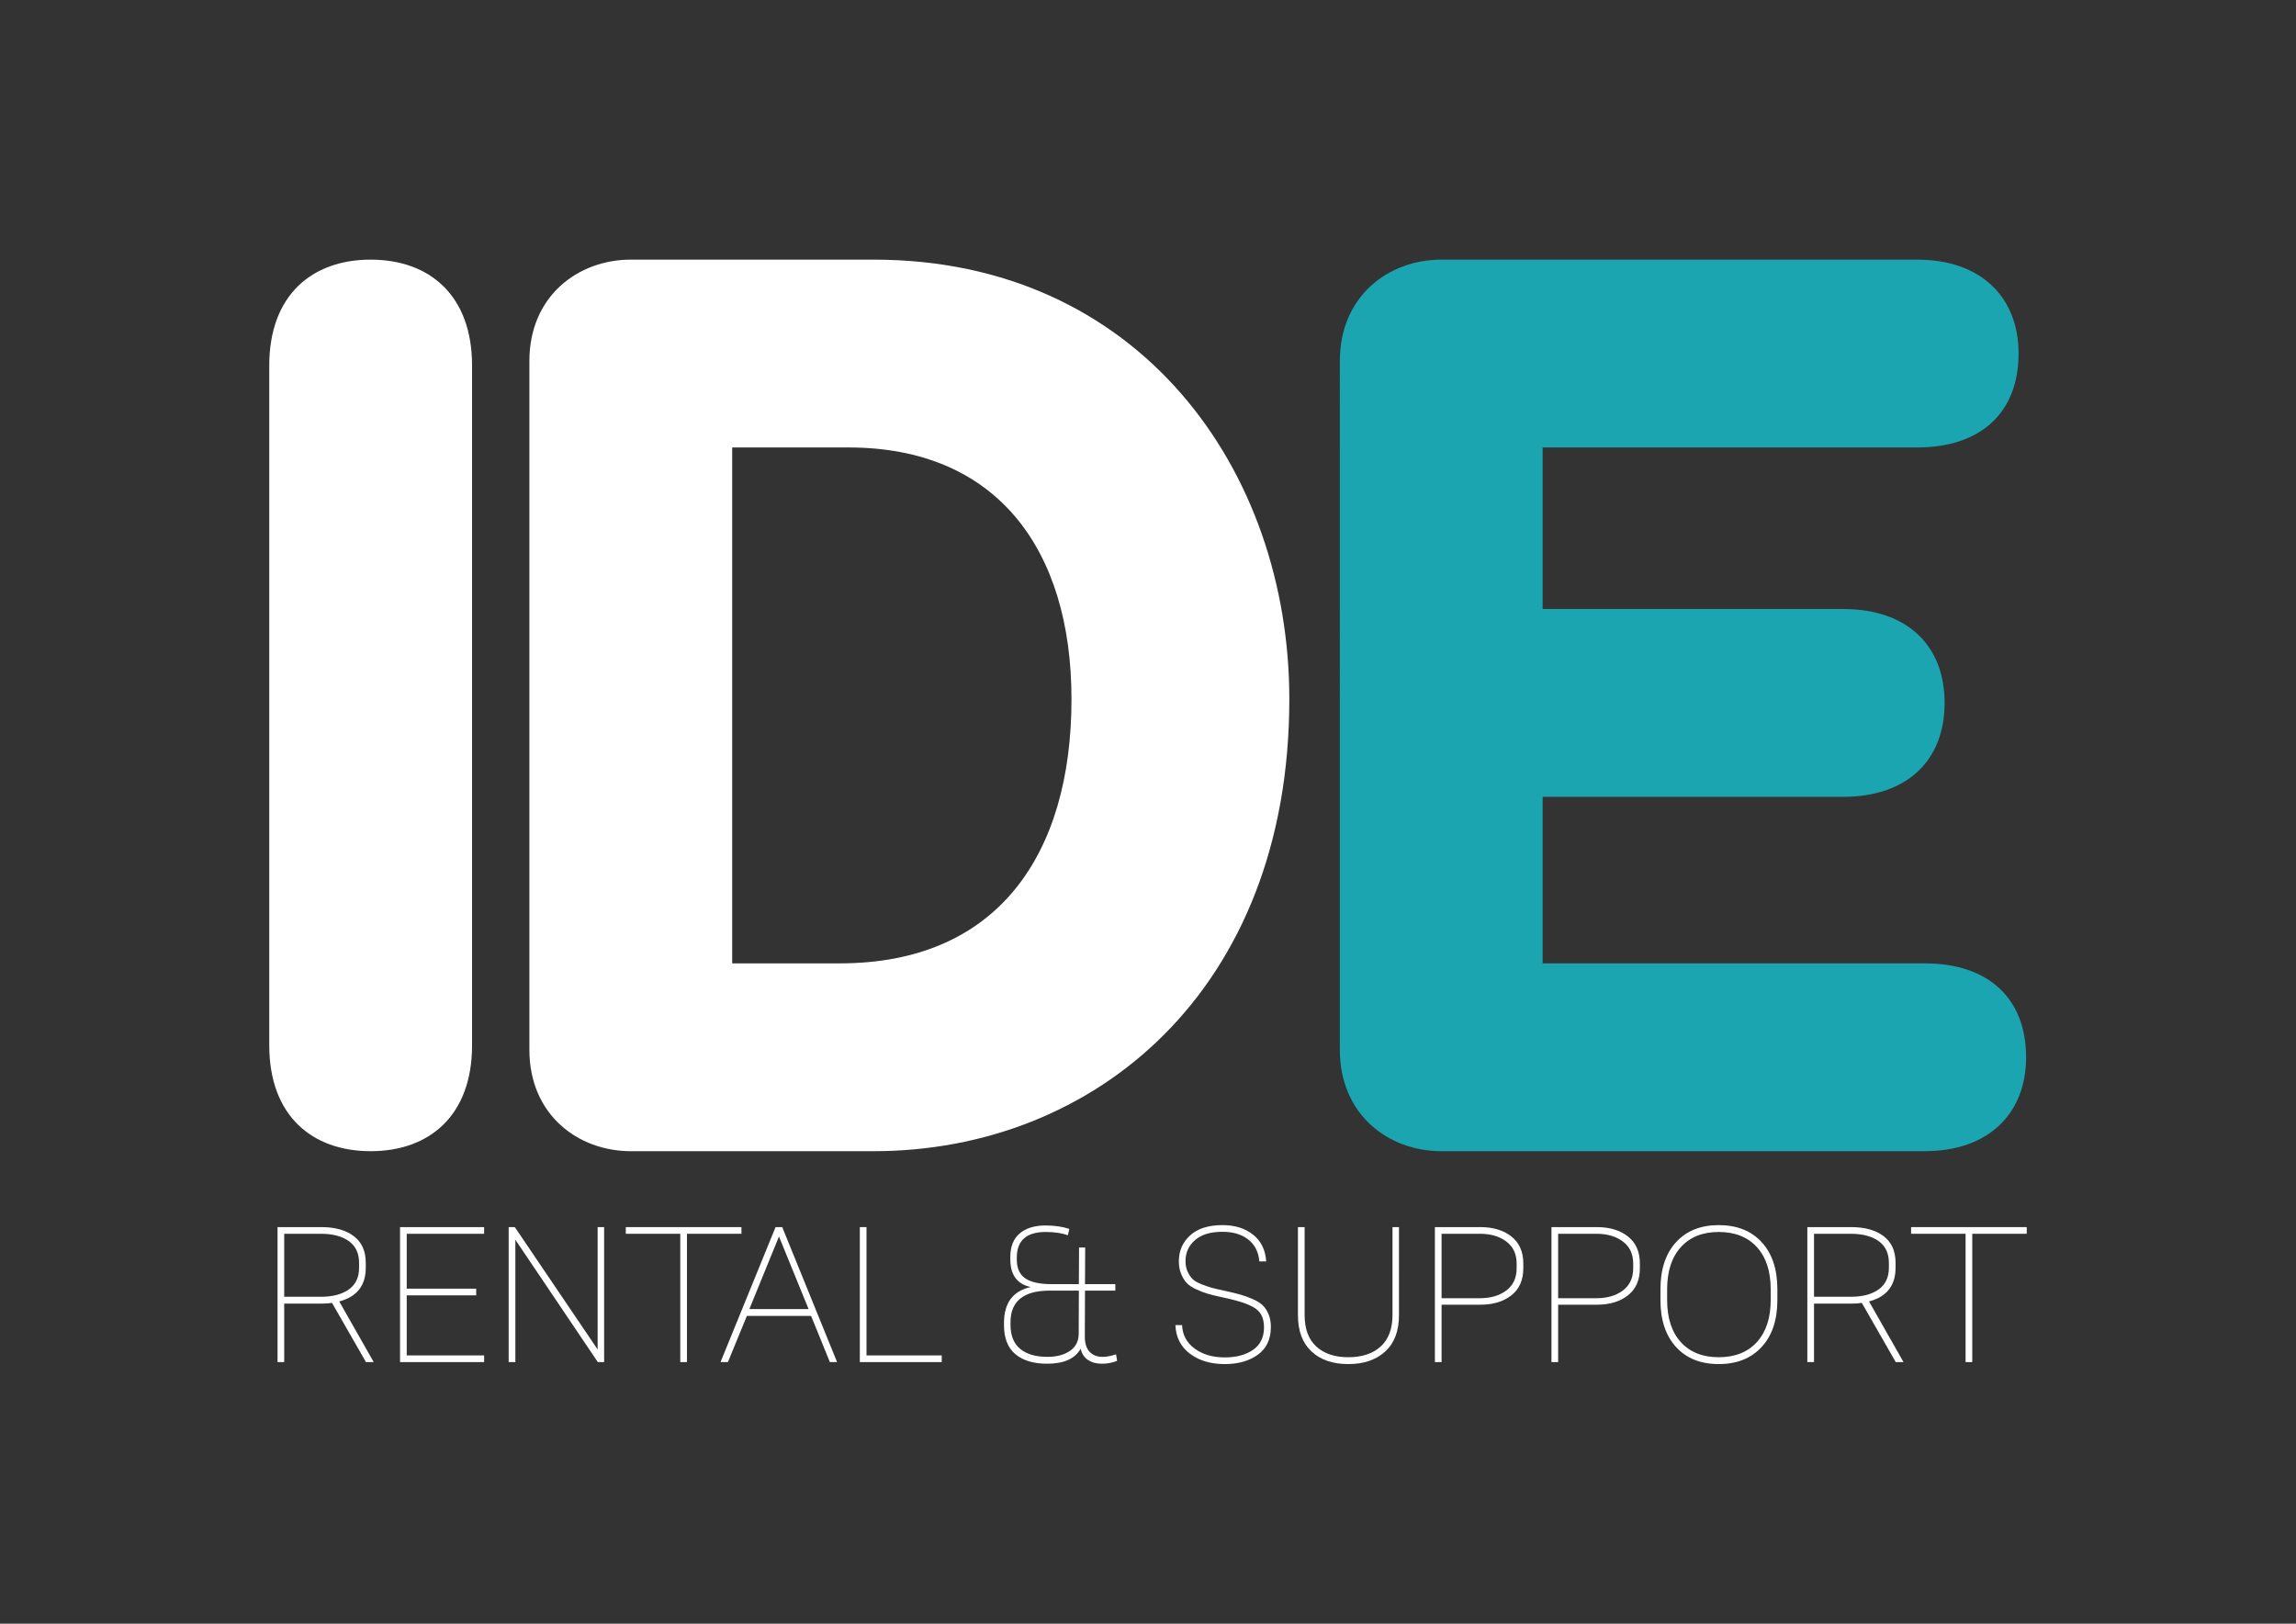
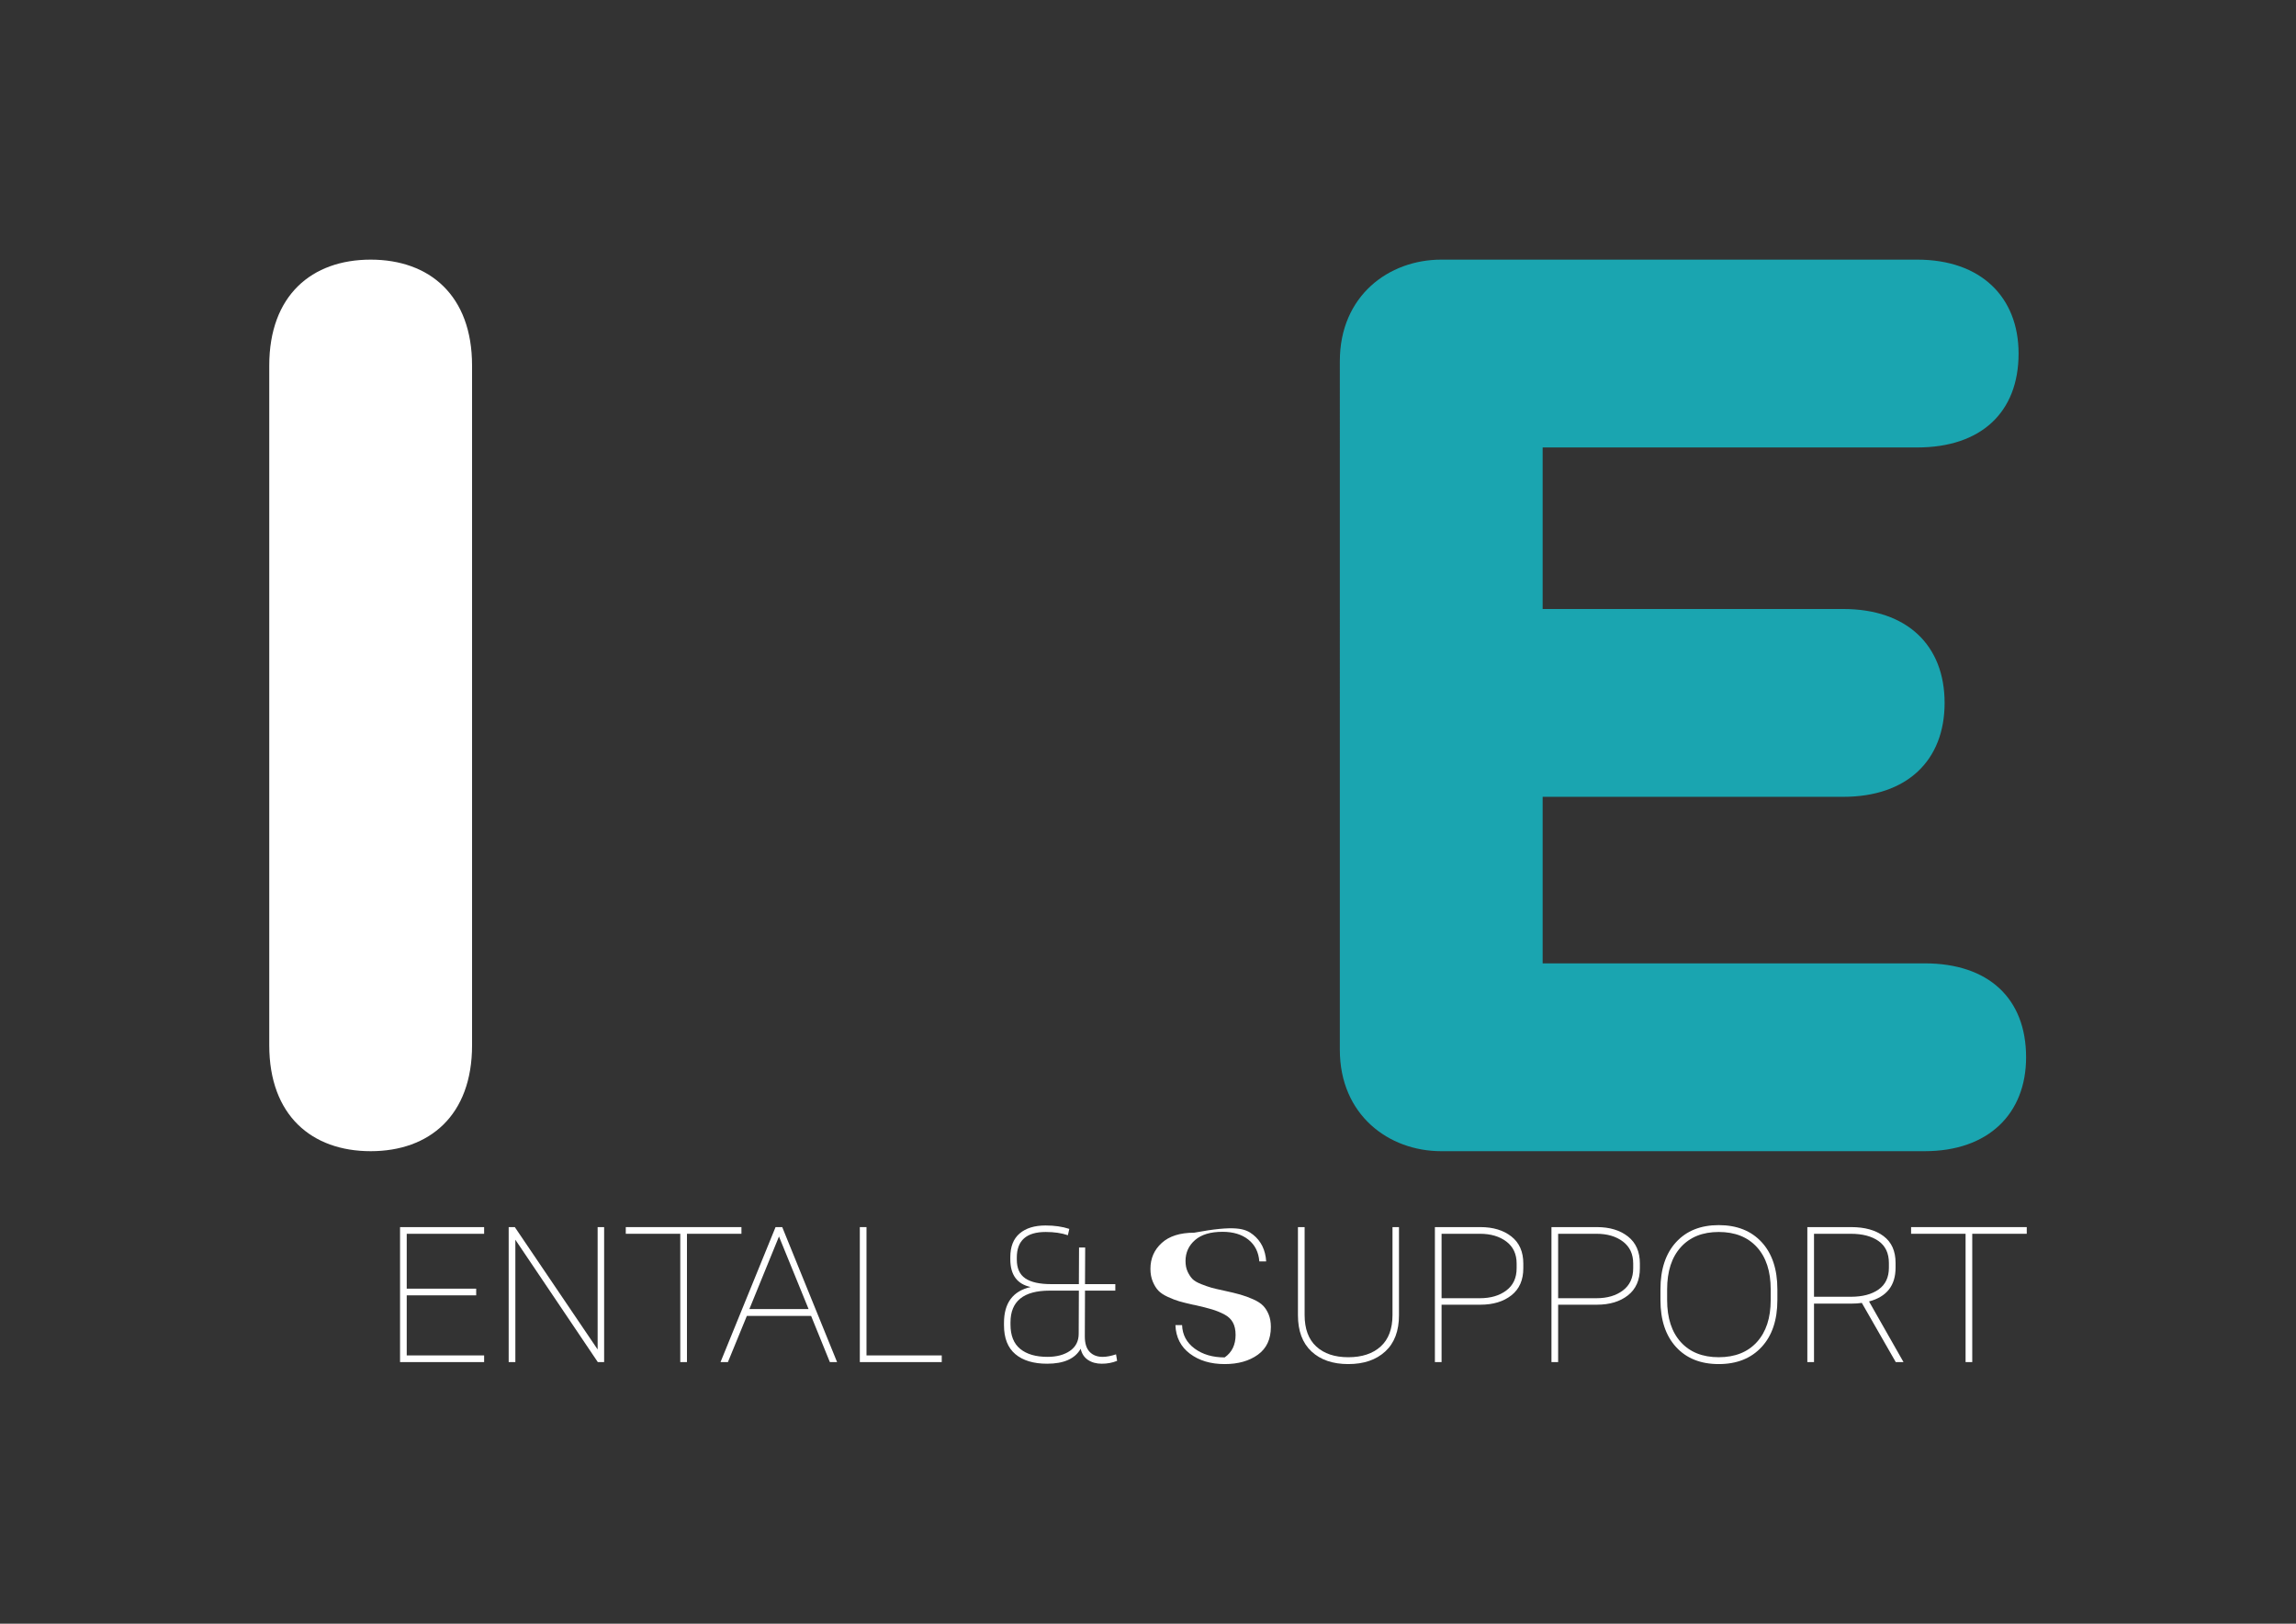
<svg xmlns="http://www.w3.org/2000/svg" version="1.1" id="Livello_1" x="0px" y="0px" viewBox="0 0 841.89 595.28" enable-background="new 0 0 841.89 595.28" xml:space="preserve">
  <rect x="0" y="0" width="841.89" height="595.28" fill="#333333" stroke="none" />
  <g>
    <path fill="#FFFFFF" d="M173.095,383.218c0,25.732-15.606,38.826-37.183,38.826c-21.577,0-37.183-13.094-37.183-38.826V134.013   c0-25.734,15.606-38.826,37.183-38.826c21.577,0,37.183,13.091,37.183,38.826V383.218z" />
-     <path fill="#FFFFFF" d="M194.113,132.373c0-23.871,17.903-37.186,37.186-37.186h89.059c97.323,0,152.407,77.124,152.407,161.134   c0,106.962-71.61,165.723-152.407,165.723h-89.059c-19.283,0-37.186-13.313-37.186-37.184V132.373z M268.479,353.182h39.483   c57.84,0,84.928-39.938,84.928-96.862c0-55.088-27.544-92.273-81.714-92.273h-42.696V353.182z" />
    <path fill="#1AA5B0" d="M491.287,132.373c0-23.871,17.903-37.185,37.181-37.185l174.517-0.001   c23.409,0,37.181,13.772,37.181,34.431c0,21.577-13.772,34.429-37.181,34.429H565.656v59.22l110.198-0.001   c23.414,0,37.189,13.314,37.189,34.431c0,21.118-13.775,34.429-37.189,34.429l-110.198,0.001v61.055l140.08-0.001   c23.411,0,37.186,12.855,37.186,34.431c0,20.657-13.775,34.43-37.186,34.43l-177.269,0.001c-19.277,0-37.181-13.313-37.181-37.184   V132.373z" />
    <g>
-       <path fill="#FFFFFF" d="M121.746,477.664c-1.059,0.177-2.36,0.265-3.903,0.265h-13.63v21.437h-2.448v-49.489h16.078    c4.983,0,8.942,1.103,11.876,3.309c2.933,2.205,4.399,5.469,4.399,9.791v1.787c0,6.527-3.242,10.652-9.726,12.372l12.637,22.23    h-2.845L121.746,477.664z M117.709,475.415c4.278,0,7.675-0.894,10.189-2.68c2.514-1.787,3.771-4.444,3.771-7.973v-1.721    c0-3.572-1.257-6.252-3.771-8.038c-2.515-1.787-5.911-2.68-10.189-2.68h-13.497v23.091H117.709z" />
      <path fill="#FFFFFF" d="M149.137,452.325v20.113h25.473v2.448h-25.473v22.031h28.384v2.448h-30.832v-49.489h30.832v2.448H149.137z    " />
      <path fill="#FFFFFF" d="M219.204,499.366l-30.236-44.858v44.858h-2.448v-49.489h2.25l30.368,44.857v-44.857h2.382v49.489H219.204z    " />
      <path fill="#FFFFFF" d="M251.89,452.325v47.041h-2.448v-47.041h-19.98v-2.448h42.41v2.448H251.89z" />
      <path fill="#FFFFFF" d="M304.292,499.366l-6.881-16.938h-23.554l-6.947,16.938h-2.713l20.18-49.489h2.448l20.113,49.489H304.292z     M296.485,479.913l-10.85-26.597l-10.852,26.597H296.485z" />
      <path fill="#FFFFFF" d="M345.315,496.917v2.448h-30.038v-49.489h2.448v47.041H345.315z" />
      <path fill="#FFFFFF" d="M392.092,450.538l-0.529,2.315c-2.294-0.794-5.006-1.191-8.138-1.191c-7.058,0-10.586,3.132-10.586,9.396    v0.728c0,3.176,1.036,5.47,3.109,6.881s5.249,2.117,9.527,2.117h10.123l0.065-13.431h2.25l-0.066,13.431h11.115v2.382h-11.115    l-0.066,16.805c0,2.515,0.585,4.39,1.754,5.624c1.169,1.235,2.768,1.853,4.797,1.853c1.411,0,3.043-0.309,4.896-0.926l0.397,2.382    c-1.721,0.705-3.595,1.059-5.624,1.059c-1.985,0-3.672-0.464-5.062-1.39s-2.282-2.294-2.68-4.102    c-2.073,3.66-6.175,5.491-12.306,5.491c-4.984,0-8.866-1.169-11.645-3.507c-2.779-2.338-4.169-5.866-4.169-10.586v-0.86    c0-7.321,3.265-11.71,9.793-13.166c-4.984-1.059-7.477-4.455-7.477-10.188v-0.729c0-3.881,1.146-6.792,3.44-8.733    c2.293-1.94,5.447-2.911,9.461-2.911C386.666,449.281,389.579,449.7,392.092,450.538z M384.88,473.165    c-9.571,0-14.356,3.882-14.356,11.645v0.794c0,4.014,1.19,6.991,3.572,8.932c2.382,1.941,5.712,2.911,9.99,2.911    c3.396,0,6.153-0.738,8.271-2.216s3.176-3.563,3.176-6.253l0.066-15.813H384.88z" />
-       <path fill="#FFFFFF" d="M459.481,452.656c2.934,2.337,4.532,5.602,4.797,9.791h-2.514c-0.266-3.396-1.6-6.054-4.003-7.972    c-2.404-1.919-5.569-2.878-9.495-2.878c-4.41,0-7.773,1.014-10.089,3.043c-2.316,2.029-3.474,4.587-3.474,7.675    c0,1.5,0.265,2.812,0.794,3.937s1.124,2.018,1.786,2.68s1.721,1.279,3.176,1.853s2.69,1.004,3.705,1.29    c1.015,0.287,2.559,0.65,4.631,1.092c2.471,0.529,4.478,1.015,6.021,1.455c1.544,0.441,3.109,1.015,4.697,1.721    s2.801,1.488,3.639,2.349s1.521,1.94,2.051,3.242c0.529,1.301,0.795,2.812,0.795,4.532c0,4.499-1.588,7.896-4.764,10.188    c-3.176,2.294-7.234,3.44-12.174,3.44c-5.117,0-9.362-1.268-12.736-3.804c-3.375-2.536-5.15-6.032-5.326-10.487h2.447    c0.133,3.573,1.666,6.44,4.599,8.602c2.934,2.161,6.605,3.242,11.017,3.242c4.278,0,7.752-0.927,10.42-2.779    c2.669-1.853,4.003-4.609,4.003-8.271c0-1.809-0.331-3.319-0.992-4.532c-0.662-1.213-1.698-2.194-3.11-2.943    c-1.411-0.75-2.922-1.368-4.531-1.854c-1.61-0.484-3.694-1.014-6.253-1.588c-0.309-0.044-0.551-0.088-0.728-0.132    c-2.161-0.485-3.849-0.904-5.062-1.257c-1.213-0.354-2.591-0.883-4.135-1.588c-1.544-0.706-2.713-1.478-3.507-2.316    c-0.794-0.838-1.478-1.94-2.051-3.308s-0.86-2.934-0.86-4.697c0-3.794,1.378-6.947,4.135-9.462    c2.757-2.514,6.716-3.771,11.876-3.771C452.81,449.149,456.548,450.318,459.481,452.656z" />
+       <path fill="#FFFFFF" d="M459.481,452.656c2.934,2.337,4.532,5.602,4.797,9.791h-2.514c-0.266-3.396-1.6-6.054-4.003-7.972    c-2.404-1.919-5.569-2.878-9.495-2.878c-4.41,0-7.773,1.014-10.089,3.043c-2.316,2.029-3.474,4.587-3.474,7.675    c0,1.5,0.265,2.812,0.794,3.937s1.124,2.018,1.786,2.68s1.721,1.279,3.176,1.853s2.69,1.004,3.705,1.29    c1.015,0.287,2.559,0.65,4.631,1.092c2.471,0.529,4.478,1.015,6.021,1.455c1.544,0.441,3.109,1.015,4.697,1.721    s2.801,1.488,3.639,2.349s1.521,1.94,2.051,3.242c0.529,1.301,0.795,2.812,0.795,4.532c0,4.499-1.588,7.896-4.764,10.188    c-3.176,2.294-7.234,3.44-12.174,3.44c-5.117,0-9.362-1.268-12.736-3.804c-3.375-2.536-5.15-6.032-5.326-10.487h2.447    c0.133,3.573,1.666,6.44,4.599,8.602c2.934,2.161,6.605,3.242,11.017,3.242c2.669-1.853,4.003-4.609,4.003-8.271c0-1.809-0.331-3.319-0.992-4.532c-0.662-1.213-1.698-2.194-3.11-2.943    c-1.411-0.75-2.922-1.368-4.531-1.854c-1.61-0.484-3.694-1.014-6.253-1.588c-0.309-0.044-0.551-0.088-0.728-0.132    c-2.161-0.485-3.849-0.904-5.062-1.257c-1.213-0.354-2.591-0.883-4.135-1.588c-1.544-0.706-2.713-1.478-3.507-2.316    c-0.794-0.838-1.478-1.94-2.051-3.308s-0.86-2.934-0.86-4.697c0-3.794,1.378-6.947,4.135-9.462    c2.757-2.514,6.716-3.771,11.876-3.771C452.81,449.149,456.548,450.318,459.481,452.656z" />
      <path fill="#FFFFFF" d="M512.975,482.163c0,5.778-1.676,10.211-5.028,13.299c-3.353,3.087-7.873,4.631-13.563,4.631    c-5.689,0-10.188-1.544-13.497-4.631c-3.308-3.088-4.962-7.521-4.962-13.299v-32.287h2.448v32.221    c0,5.072,1.422,8.921,4.268,11.546c2.845,2.624,6.759,3.937,11.743,3.937c5.028,0,8.987-1.313,11.876-3.937    c2.89-2.625,4.334-6.474,4.334-11.546v-32.221h2.382V482.163z" />
      <path fill="#FFFFFF" d="M542.816,449.876c4.676,0,8.469,1.146,11.38,3.44s4.367,5.602,4.367,9.925v1.72    c0,4.322-1.456,7.631-4.367,9.925c-2.911,2.293-6.704,3.439-11.38,3.439h-14.225v21.04h-2.448v-49.489H542.816z M528.591,475.945    h14.093c3.926,0,7.146-0.949,9.659-2.846c2.515-1.896,3.771-4.609,3.771-8.138v-1.72c0-3.485-1.257-6.176-3.771-8.072    c-2.514-1.896-5.733-2.845-9.659-2.845h-14.093V475.945z" />
      <path fill="#FFFFFF" d="M585.558,449.876c4.676,0,8.469,1.146,11.38,3.44s4.367,5.602,4.367,9.925v1.72    c0,4.322-1.456,7.631-4.367,9.925c-2.911,2.293-6.704,3.439-11.38,3.439h-14.225v21.04h-2.448v-49.489H585.558z M571.333,475.945    h14.093c3.926,0,7.146-0.949,9.659-2.846c2.515-1.896,3.771-4.609,3.771-8.138v-1.72c0-3.485-1.257-6.176-3.771-8.072    c-2.514-1.896-5.733-2.845-9.659-2.845h-14.093V475.945z" />
      <path fill="#FFFFFF" d="M645.966,455.401c3.837,4.168,5.756,9.936,5.756,17.302v3.903c0,7.322-1.93,13.067-5.789,17.235    s-9.097,6.252-15.714,6.252c-6.615,0-11.831-2.084-15.646-6.252s-5.724-9.913-5.724-17.235v-3.903    c0-7.366,1.908-13.134,5.724-17.302s9.031-6.252,15.646-6.252C636.88,449.149,642.129,451.233,645.966,455.401z M616.326,457.22    c-3.353,3.705-5.028,8.866-5.028,15.482v3.903c0,6.616,1.676,11.766,5.028,15.449c3.353,3.683,7.983,5.524,13.894,5.524    c5.955,0,10.619-1.853,13.994-5.558c3.374-3.705,5.061-8.844,5.061-15.416v-3.903c0-6.616-1.687-11.777-5.061-15.482    c-3.375-3.705-8.039-5.558-13.994-5.558C624.309,451.662,619.678,453.515,616.326,457.22z" />
      <path fill="#FFFFFF" d="M682.689,477.664c-1.059,0.177-2.36,0.265-3.903,0.265h-13.63v21.437h-2.448v-49.489h16.078    c4.983,0,8.942,1.103,11.876,3.309c2.933,2.205,4.399,5.469,4.399,9.791v1.787c0,6.527-3.242,10.652-9.726,12.372l12.637,22.23    h-2.845L682.689,477.664z M678.653,475.415c4.278,0,7.675-0.894,10.189-2.68c2.514-1.787,3.771-4.444,3.771-7.973v-1.721    c0-3.572-1.257-6.252-3.771-8.038c-2.515-1.787-5.911-2.68-10.189-2.68h-13.497v23.091H678.653z" />
      <path fill="#FFFFFF" d="M723.18,452.325v47.041h-2.447v-47.041h-19.981v-2.448h42.41v2.448H723.18z" />
    </g>
  </g>
</svg>